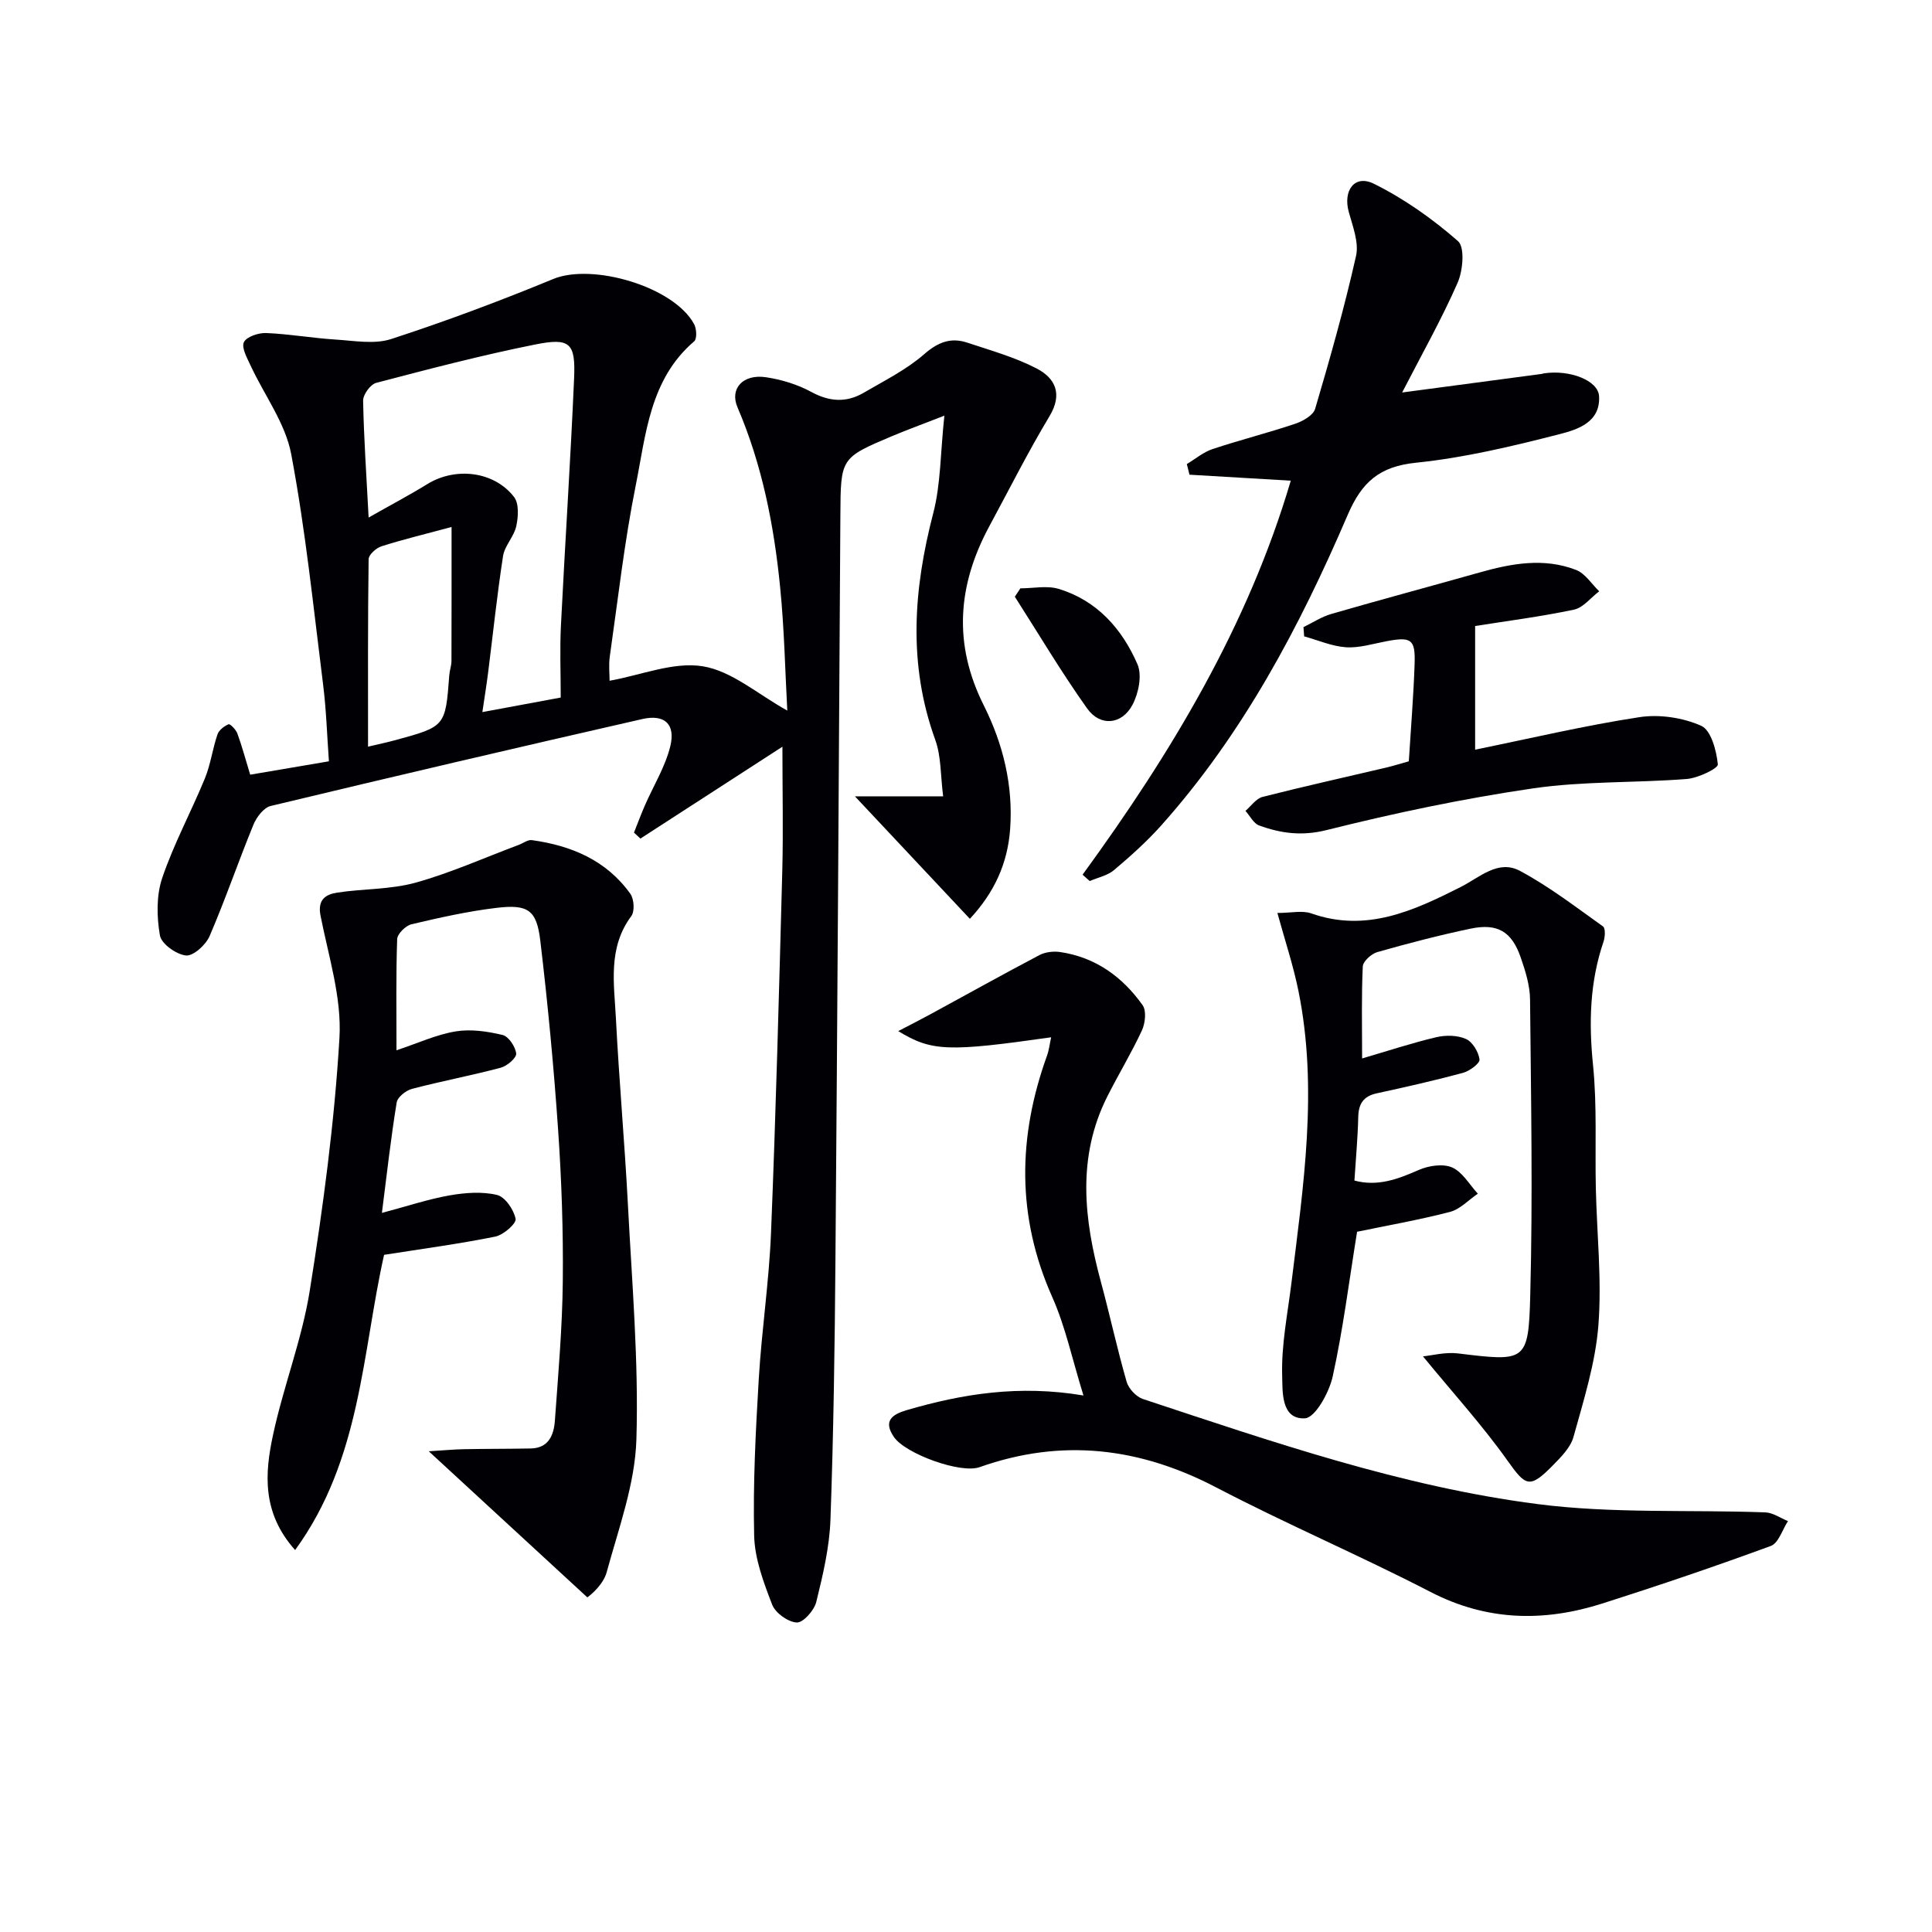
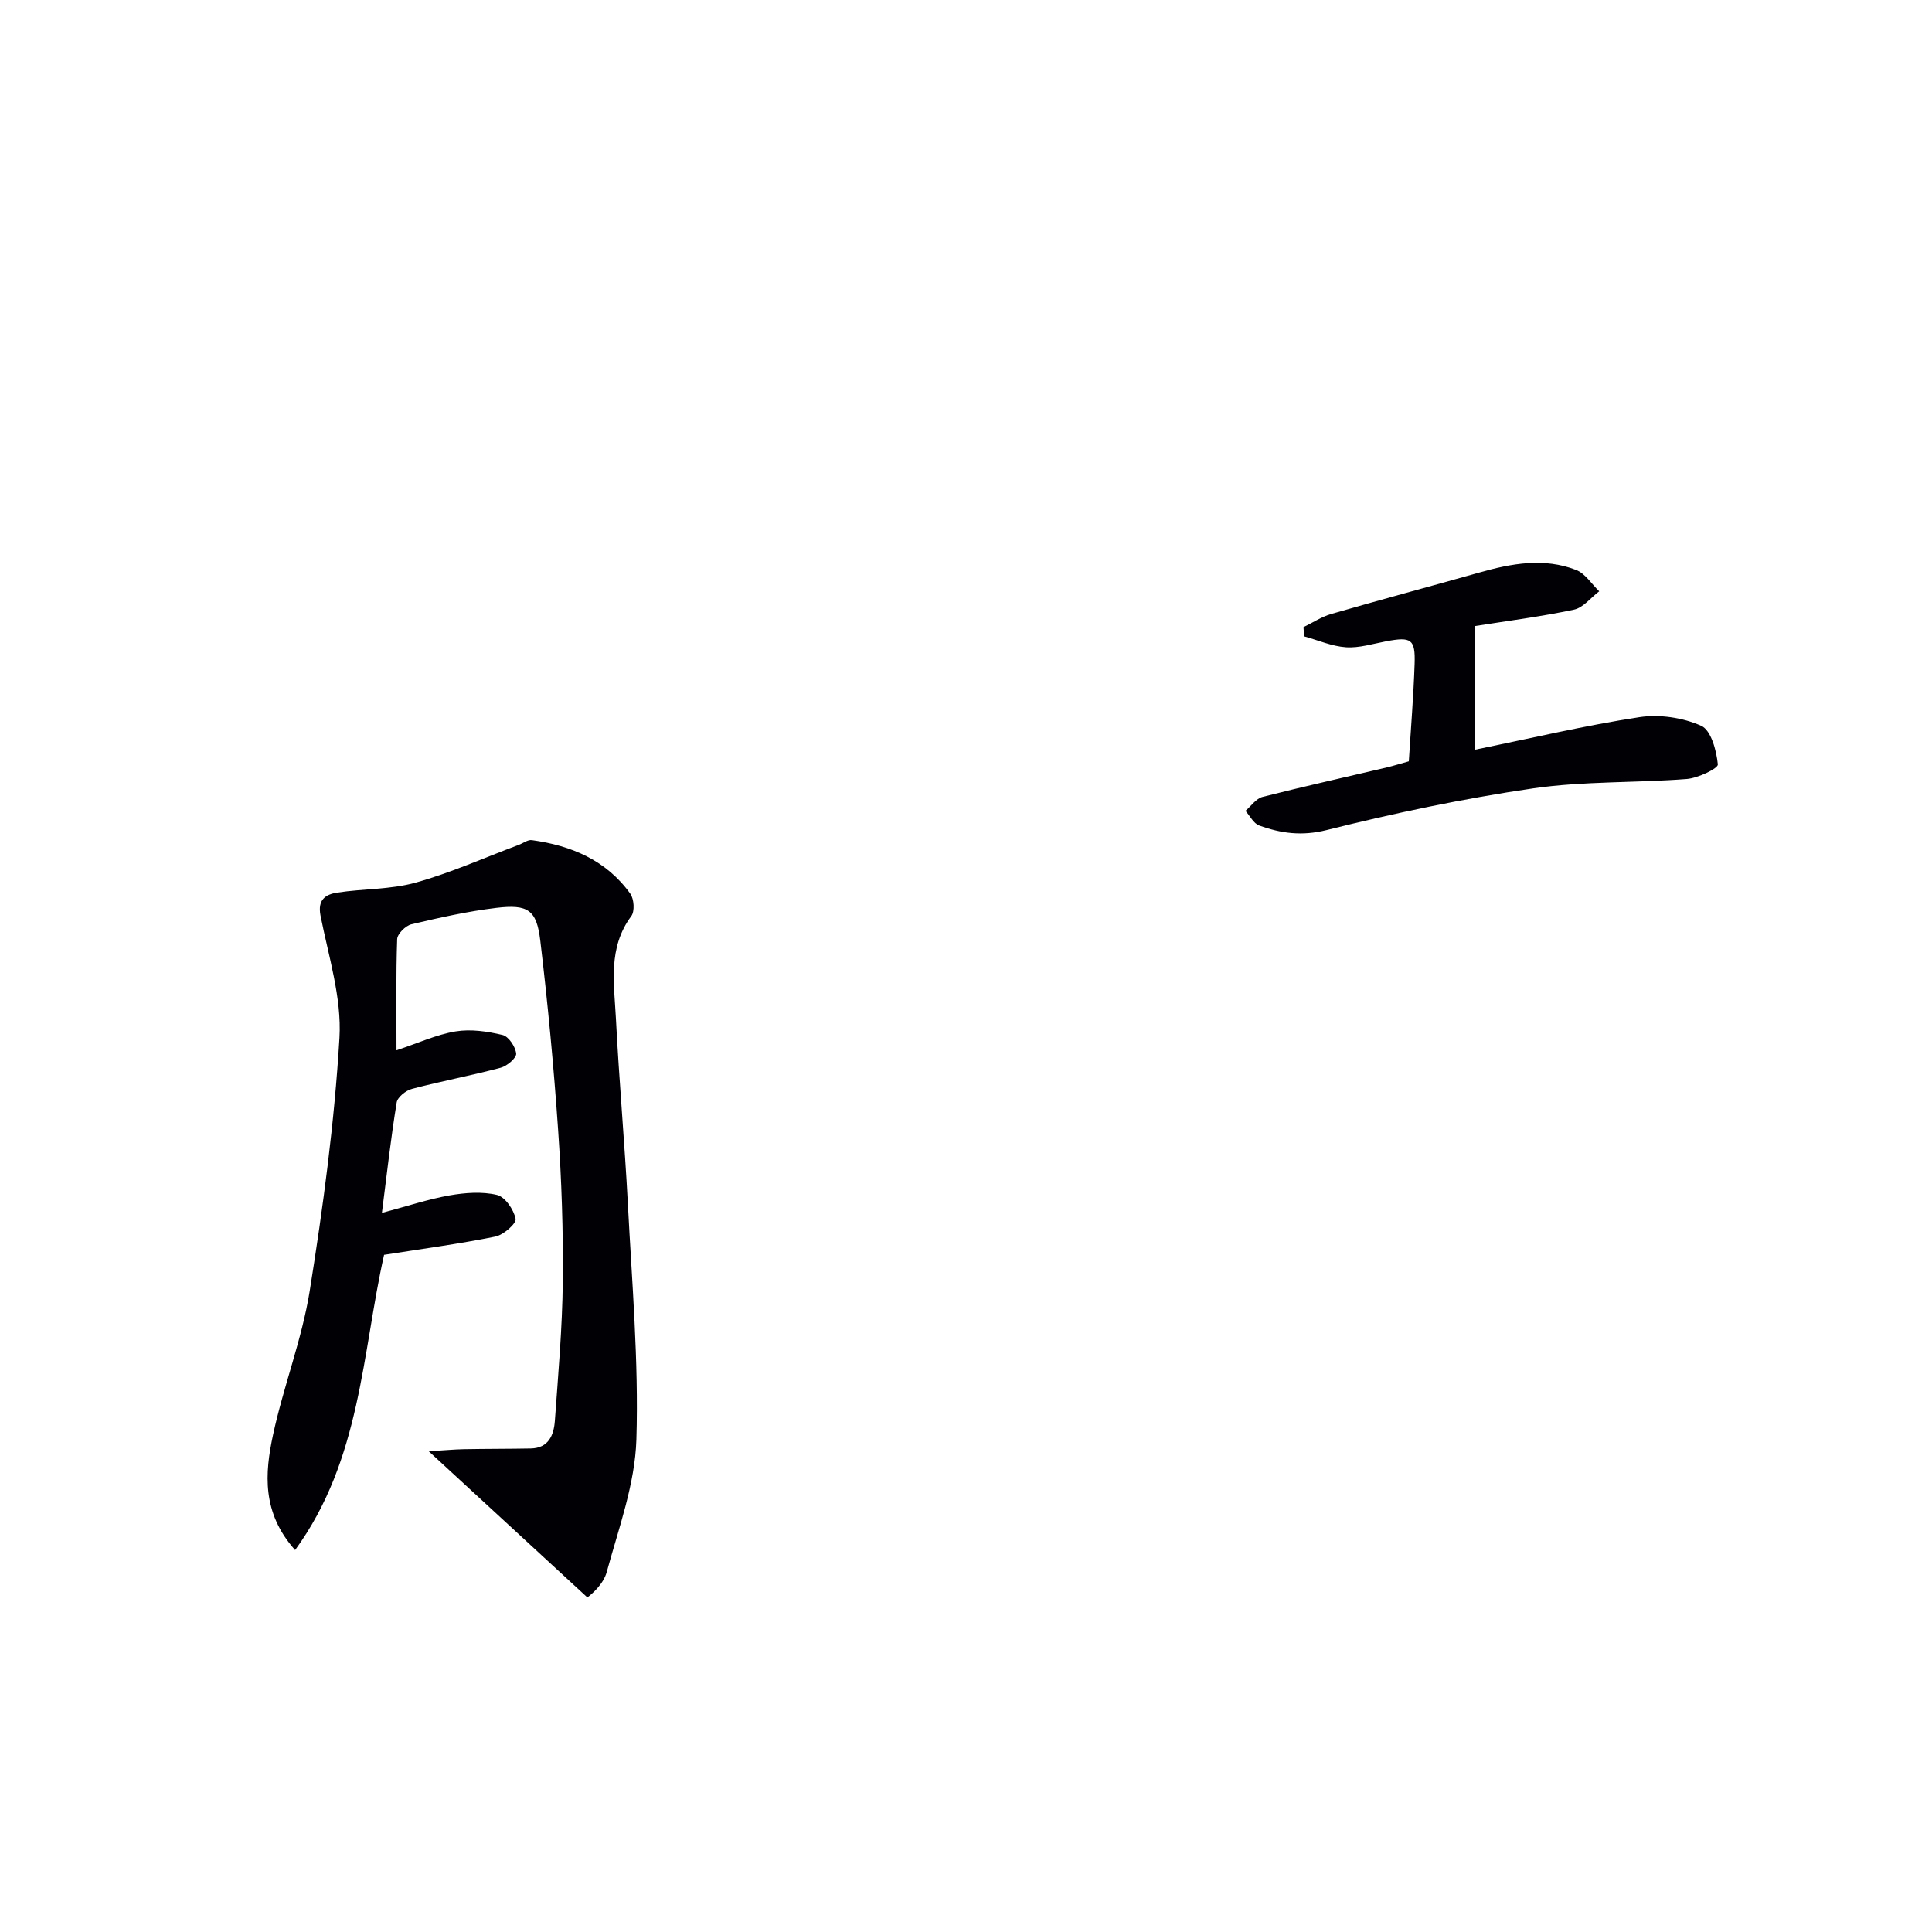
<svg xmlns="http://www.w3.org/2000/svg" enable-background="new 0 0 400 400" viewBox="0 0 400 400">
  <g fill="#010105">
-     <path d="m131.26 172.38c.74-1.87 1.44-3.75 2.24-5.59 1.78-4.09 4.22-8 5.27-12.26 1.13-4.6-1.16-6.71-5.78-5.66-25.68 5.85-51.34 11.85-76.95 18-1.44.35-2.92 2.3-3.56 3.85-3.14 7.66-5.82 15.51-9.09 23.1-.78 1.81-3.36 4.15-4.89 4-2-.2-5.09-2.41-5.39-4.15-.67-3.86-.76-8.26.48-11.91 2.39-7.05 5.99-13.69 8.83-20.6 1.19-2.9 1.58-6.11 2.6-9.09.3-.9 1.38-1.73 2.3-2.12.31-.13 1.53 1.1 1.82 1.9.96 2.62 1.68 5.33 2.66 8.54 5.12-.87 10.29-1.75 16.3-2.77-.39-5.31-.54-10.57-1.19-15.76-2.01-15.98-3.64-32.04-6.62-47.84-1.21-6.42-5.58-12.23-8.42-18.36-.72-1.56-1.92-3.69-1.37-4.82.56-1.14 3.02-1.95 4.61-1.89 4.8.2 9.56 1.05 14.35 1.35 3.85.24 8.05 1.03 11.54-.11 11.32-3.69 22.51-7.87 33.52-12.42 8.13-3.36 25 1.57 29.19 9.34.52.96.62 3.04.02 3.55-9.21 7.88-9.99 19.25-12.11 29.85-2.35 11.7-3.68 23.59-5.37 35.42-.25 1.77-.04 3.61-.04 5.01 6.56-1.17 13.24-3.98 19.31-2.99 6.01.98 11.39 5.8 17.48 9.17-.45-8.24-.62-16.97-1.49-25.64-1.27-12.75-3.72-25.26-8.82-37.15-1.66-3.87 1.13-6.93 5.88-6.23 3.22.48 6.54 1.49 9.39 3.04 3.77 2.05 7.27 2.27 10.85.18 4.28-2.5 8.83-4.76 12.52-7.98 2.88-2.51 5.52-3.53 8.93-2.4 4.85 1.61 9.85 3.01 14.35 5.34 3.84 1.99 5.47 5.25 2.68 9.89-4.45 7.4-8.33 15.14-12.44 22.74-6.58 12.19-7.57 24.38-1.16 37.15 3.96 7.91 6.1 16.5 5.45 25.56-.51 7.08-3.22 13.11-8.34 18.61-7.9-8.42-15.61-16.64-23.8-25.36h18.27c-.56-4.32-.39-8.27-1.64-11.71-5.67-15.66-4.51-31.16-.41-46.92 1.56-5.99 1.47-12.4 2.3-20.18-4.56 1.78-7.7 2.92-10.77 4.21-10.76 4.54-10.69 4.56-10.76 16.49-.31 51.3-.61 102.6-1.02 153.9-.14 17.98-.39 35.96-1.03 53.92-.2 5.74-1.56 11.48-2.94 17.09-.43 1.74-2.7 4.31-4.03 4.25-1.81-.08-4.43-1.96-5.1-3.69-1.77-4.59-3.62-9.49-3.73-14.3-.25-10.77.31-21.59.95-32.36.6-10.12 2.13-20.18 2.54-30.3 1.01-24.94 1.66-49.89 2.33-74.84.22-8.28.03-16.58.03-25.83-9.82 6.35-19.61 12.69-29.4 19.02-.43-.41-.88-.82-1.33-1.24zm-54.94-65.23c4.74-2.69 8.52-4.68 12.15-6.92 5.79-3.58 13.79-2.71 17.95 2.65 1.06 1.36.89 4.11.47 6.05-.46 2.16-2.4 4.04-2.74 6.19-1.24 8.04-2.08 16.14-3.1 24.21-.32 2.52-.73 5.03-1.18 8.1 5.82-1.08 10.82-2.01 16.22-3.01 0-5.2-.2-10.02.04-14.81.85-17.1 1.99-34.18 2.73-51.28.32-7.35-.83-8.46-8.13-6.99-11.04 2.21-21.95 5.07-32.85 7.93-1.18.31-2.72 2.42-2.7 3.68.14 7.59.67 15.2 1.14 24.2zm17.17 1.96c-5.65 1.52-10.14 2.6-14.52 4-1.1.35-2.64 1.74-2.65 2.67-.18 12.76-.12 25.53-.12 38.81 2.22-.53 3.97-.89 5.68-1.36 10.35-2.82 10.34-2.83 11.14-13.45.07-.99.45-1.96.45-2.94.03-9.04.02-18.08.02-27.73z" />
    <path d="m79.07 251.12c5.37-1.43 9.64-2.86 14.02-3.63 3.21-.56 6.71-.83 9.81-.09 1.67.4 3.48 3.05 3.85 4.95.19.96-2.51 3.33-4.19 3.67-7.47 1.51-15.03 2.52-23.04 3.78-4.55 20.24-4.76 42.38-18.42 61.12-6.91-7.73-6.28-15.9-4.57-23.85 2.15-10.03 5.99-19.75 7.6-29.84 2.77-17.35 5.12-34.84 6.15-52.36.49-8.33-2.27-16.9-3.92-25.3-.65-3.33 1.07-4.4 3.48-4.77 5.39-.82 11.03-.62 16.22-2.06 7.28-2.03 14.26-5.17 21.37-7.83.9-.34 1.85-1.09 2.69-.97 8.17 1.13 15.42 4.17 20.38 11.1.78 1.09.94 3.63.21 4.62-4.9 6.57-3.56 14-3.19 21.22.65 12.78 1.8 25.53 2.47 38.3.84 16.27 2.26 32.59 1.77 48.83-.28 9.22-3.67 18.39-6.14 27.45-.68 2.51-3.05 4.56-4.02 5.26-10.57-9.74-21.15-19.48-32.83-30.25 3.26-.2 5.25-.39 7.23-.43 4.62-.09 9.25-.06 13.88-.15 3.71-.07 4.78-2.77 5-5.73.69-9.61 1.54-19.22 1.64-28.84.11-10.47-.25-20.97-.97-31.42-.9-13.08-2.14-26.14-3.69-39.16-.76-6.37-2.55-7.56-9.12-6.77-5.9.71-11.75 2.02-17.55 3.39-1.21.29-2.92 1.98-2.96 3.08-.26 7.45-.14 14.91-.14 23.01 4.46-1.48 8.26-3.25 12.24-3.91 3.14-.52 6.58-.01 9.72.74 1.25.3 2.67 2.43 2.82 3.85.09.89-1.88 2.58-3.2 2.93-6.09 1.62-12.29 2.78-18.38 4.38-1.25.33-2.98 1.7-3.16 2.81-1.2 7.33-2.02 14.71-3.06 22.87z" />
-     <path d="m224.32 288.92c-2.34-7.54-3.74-14.28-6.48-20.42-7.39-16.61-7.12-33.15-1.07-49.93.43-1.19.56-2.48.86-3.81-21.31 3.03-24.72 2.95-31.66-1.28 2.59-1.35 4.65-2.39 6.68-3.5 7.51-4.08 14.97-8.25 22.53-12.23 1.21-.64 2.88-.84 4.25-.65 7.35 1.06 12.96 5.13 17.14 11.02.82 1.16.54 3.73-.15 5.22-2.16 4.66-4.85 9.08-7.16 13.67-6.33 12.57-4.84 25.44-1.33 38.39 1.86 6.88 3.36 13.85 5.33 20.69.41 1.42 1.97 3.09 3.37 3.56 26.8 8.86 53.59 18.13 81.67 21.75 15.54 2.01 31.45 1.14 47.19 1.72 1.58.06 3.13 1.18 4.69 1.81-1.16 1.77-1.95 4.55-3.55 5.14-11.51 4.23-23.13 8.17-34.82 11.9-12.13 3.87-23.93 3.68-35.65-2.38-14.59-7.54-29.75-14.01-44.31-21.61-15.91-8.32-32.03-10.25-49.04-4.22-3.94 1.4-15.32-2.77-17.7-6.2-2.35-3.38-.38-4.73 2.62-5.61 11.55-3.37 23.25-5.27 36.59-3.03z" />
-     <path d="m282.01 219.14c5.53-1.62 10.4-3.23 15.37-4.4 1.95-.46 4.37-.42 6.14.37 1.36.61 2.59 2.68 2.8 4.24.11.79-2.05 2.4-3.42 2.77-5.91 1.6-11.9 2.94-17.89 4.25-2.74.6-3.74 2.17-3.8 4.9-.1 4.3-.5 8.59-.79 13.15 4.79 1.29 8.98-.28 13.31-2.19 2.05-.9 5.02-1.35 6.92-.52 2.15.94 3.58 3.55 5.32 5.43-1.91 1.29-3.66 3.22-5.76 3.77-6.53 1.69-13.2 2.86-19.24 4.11-1.69 10.44-2.92 20.33-5.06 30.01-.73 3.29-3.62 8.51-5.74 8.62-5.02.26-4.61-5.67-4.71-8.81-.19-6.36 1.12-12.78 1.91-19.16 2.48-20.13 5.56-40.25 1.46-60.51-1.07-5.28-2.79-10.44-4.36-16.15 2.84 0 5.15-.57 7.02.09 11.38 4.02 21.19-.56 30.88-5.44 3.99-2.01 7.8-5.8 12.35-3.35 6.04 3.24 11.56 7.49 17.17 11.49.53.38.43 2.19.1 3.16-2.85 8.35-3.06 16.78-2.17 25.54.85 8.42.39 16.98.58 25.47.21 9.48 1.26 19.01.53 28.41-.61 7.8-3.05 15.51-5.16 23.12-.62 2.23-2.64 4.22-4.37 5.98-4.72 4.8-5.55 4.18-9.28-1.07-5.22-7.35-11.34-14.07-17.51-21.6 1.88-.18 4.63-.93 7.25-.61 13.99 1.7 14.6 1.81 14.96-11.96.54-20.43.16-40.88-.04-61.33-.03-2.92-.97-5.91-1.94-8.71-1.86-5.36-4.8-7.11-10.39-5.94-6.49 1.36-12.91 3.04-19.29 4.85-1.23.35-2.96 1.91-3.01 2.98-.29 6.13-.14 12.26-.14 19.04z" />
-     <path d="m224.14 181.09c18.33-25.15 34.24-51.53 43.1-81.57-7.31-.43-14.14-.83-20.97-1.24-.18-.73-.37-1.47-.55-2.2 1.77-1.06 3.43-2.48 5.34-3.11 5.66-1.88 11.46-3.34 17.11-5.24 1.58-.53 3.73-1.75 4.12-3.1 3.09-10.47 6.07-20.99 8.46-31.63.63-2.79-.68-6.13-1.5-9.11-1.23-4.45 1.21-7.82 5.19-5.85 6.26 3.1 12.14 7.26 17.41 11.87 1.46 1.27 1.04 6.1-.06 8.62-3.31 7.55-7.39 14.77-11.49 22.73 10.27-1.37 19.57-2.6 28.86-3.84.16-.02.32-.09.49-.12 5.29-.8 11.22 1.43 11.42 4.72.32 5.44-4.52 6.93-8.19 7.87-9.78 2.51-19.7 4.88-29.7 5.91-7.58.78-11.22 3.97-14.17 10.84-9.93 23.12-21.67 45.31-38.6 64.27-2.98 3.33-6.34 6.34-9.76 9.23-1.35 1.14-3.34 1.54-5.03 2.27-.51-.43-1-.87-1.48-1.32z" />
    <path d="m291.68 157.62c.43-6.95.98-13.56 1.2-20.18.17-5.13-.7-5.65-5.88-4.67-2.76.52-5.59 1.42-8.32 1.24-2.93-.2-5.78-1.46-8.67-2.26-.05-.64-.09-1.27-.14-1.91 1.92-.93 3.75-2.15 5.77-2.73 10.2-2.95 20.45-5.7 30.67-8.58 6.64-1.88 13.36-3.11 20-.53 1.89.73 3.21 2.91 4.79 4.42-1.74 1.31-3.31 3.4-5.23 3.8-6.96 1.47-14.05 2.37-20.46 3.39v25.6c11.62-2.37 22.75-5.01 34.02-6.73 4.14-.63 8.98.09 12.79 1.79 2.04.91 3.16 5.14 3.44 7.99.08.83-4.09 2.83-6.42 3.02-10.59.83-21.34.42-31.81 1.94-14.38 2.1-28.68 5.11-42.78 8.64-5.13 1.28-9.44.68-13.95-.95-1.16-.42-1.91-1.99-2.84-3.03 1.17-1 2.2-2.55 3.54-2.89 8.52-2.17 17.11-4.07 25.68-6.09 1.56-.38 3.11-.87 4.6-1.28z" />
-     <path d="m211.26 121.81c2.65 0 5.49-.62 7.92.11 7.96 2.41 13.15 8.3 16.32 15.61.99 2.28.23 6.02-1.04 8.41-2.2 4.13-6.69 4.53-9.38.74-5.32-7.48-10.02-15.4-14.97-23.14.38-.58.77-1.16 1.15-1.73z" />
  </g>
</svg>